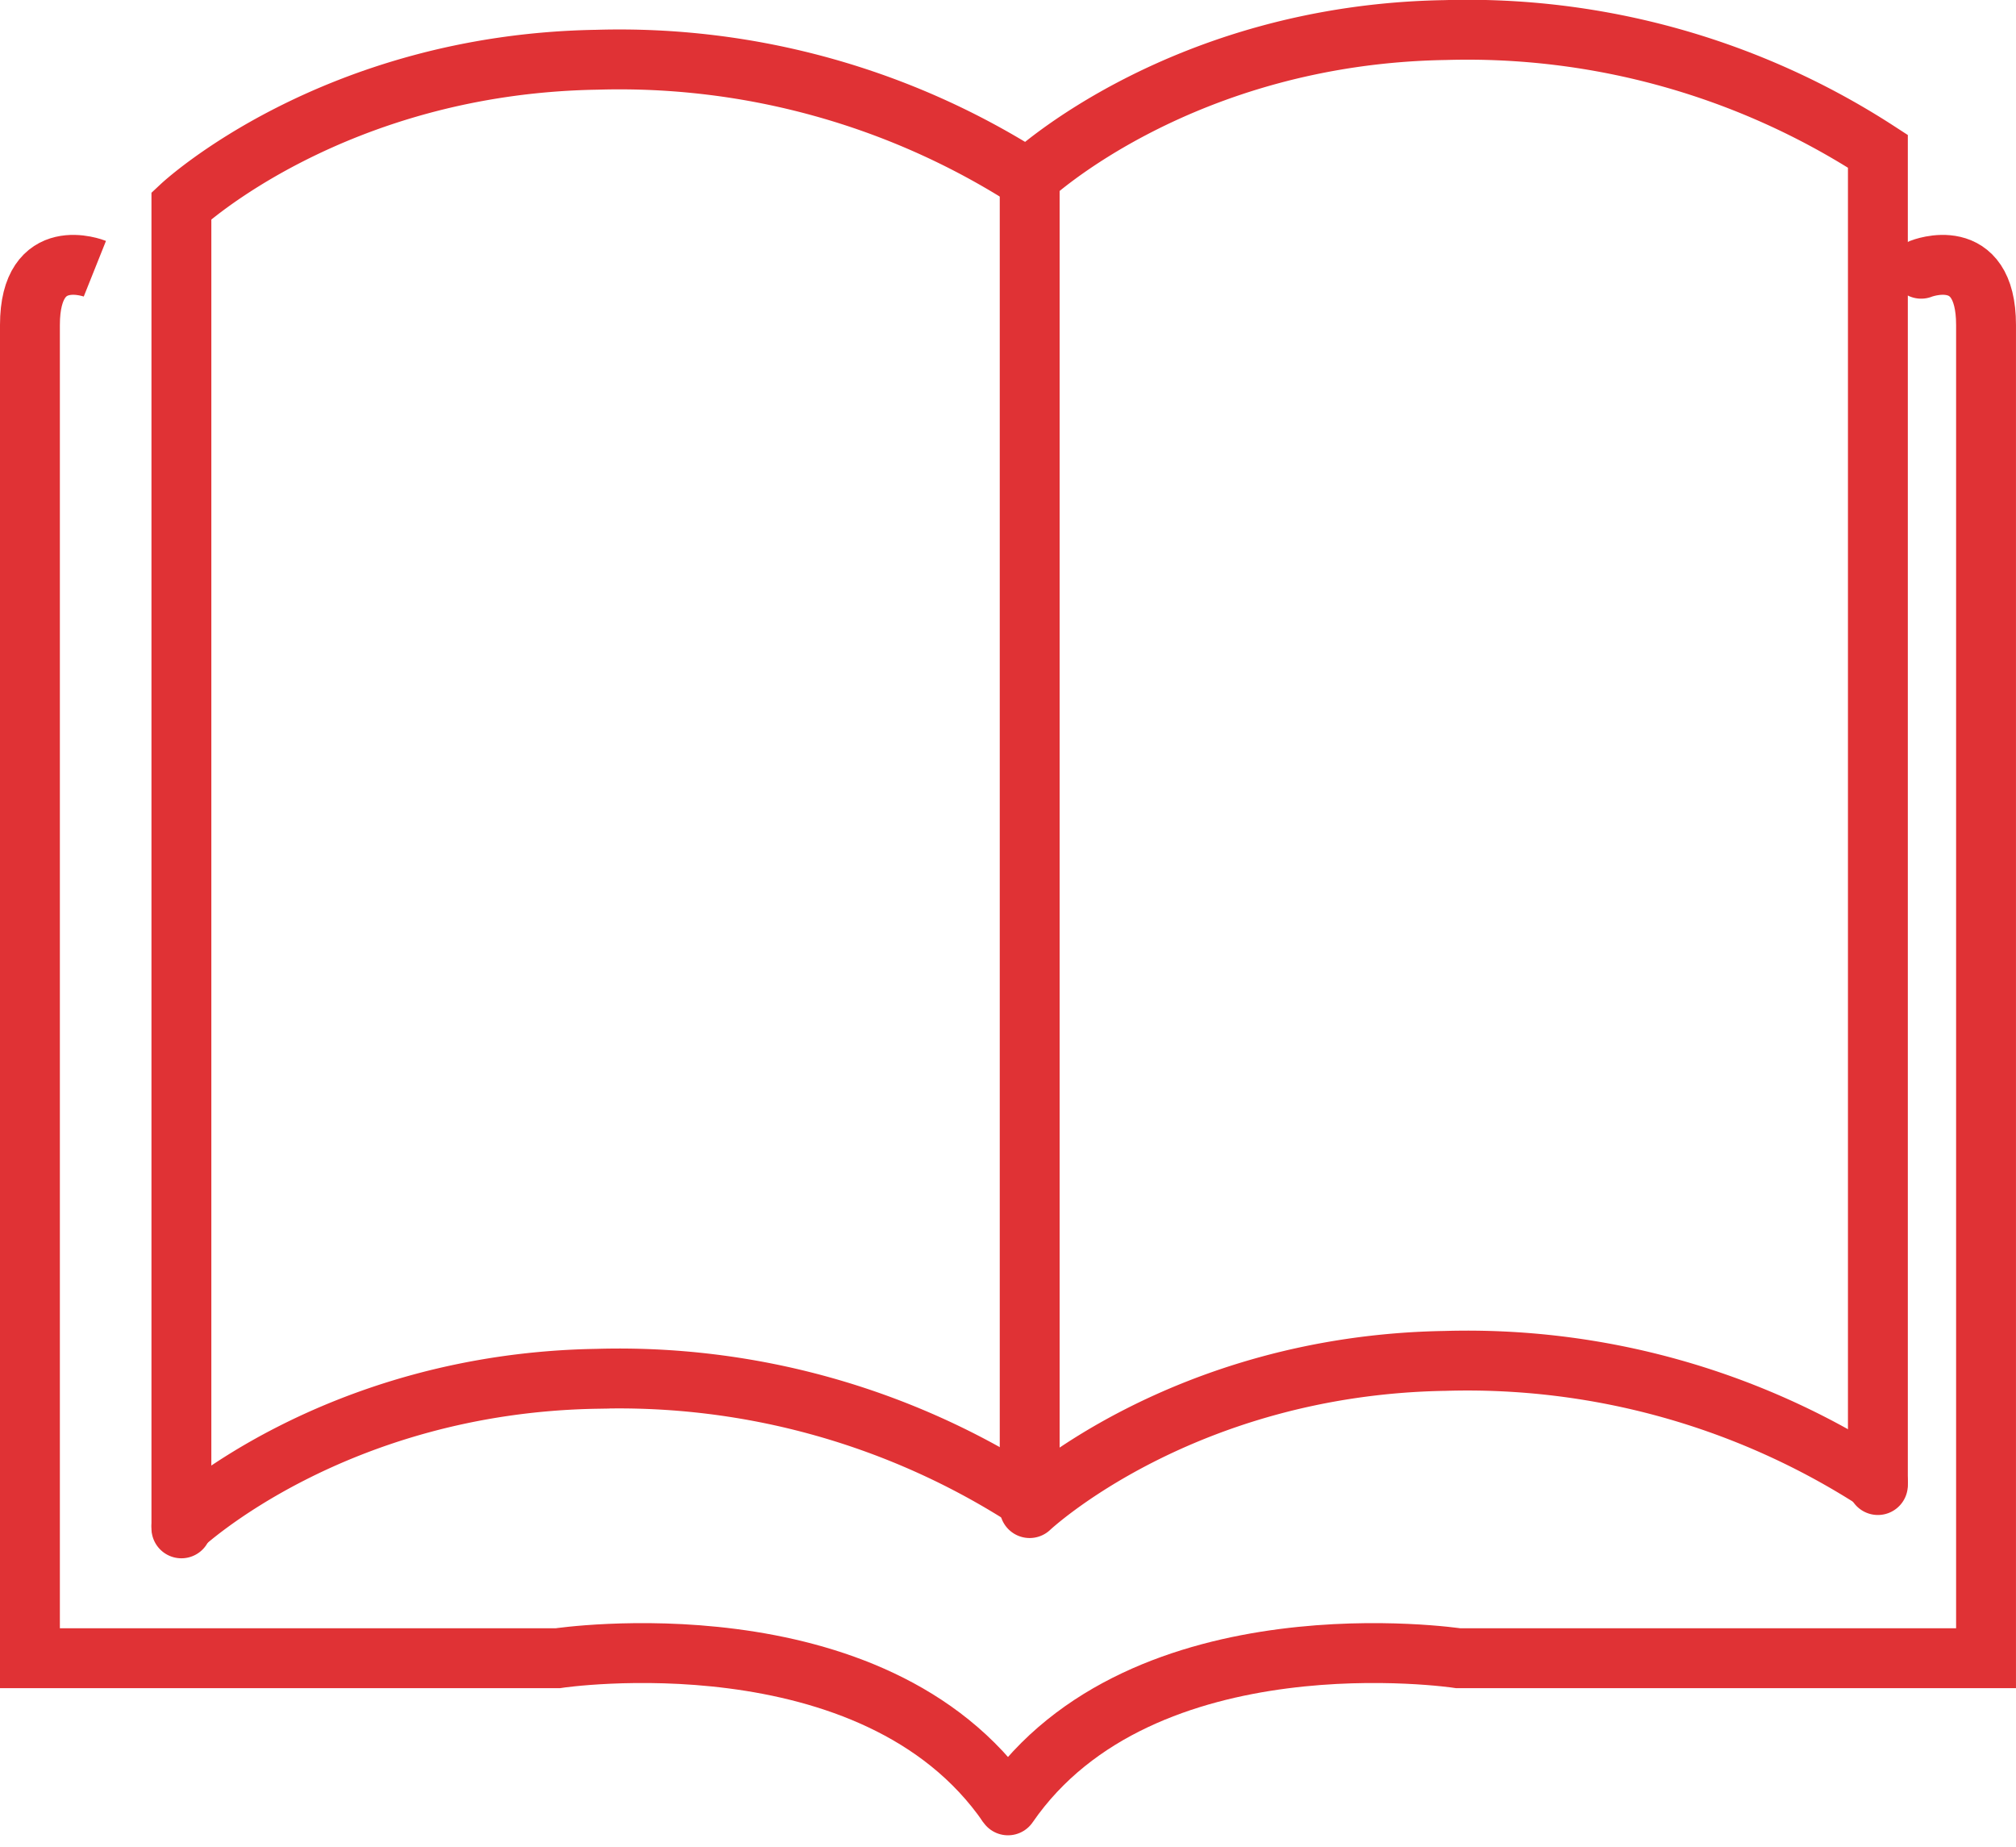
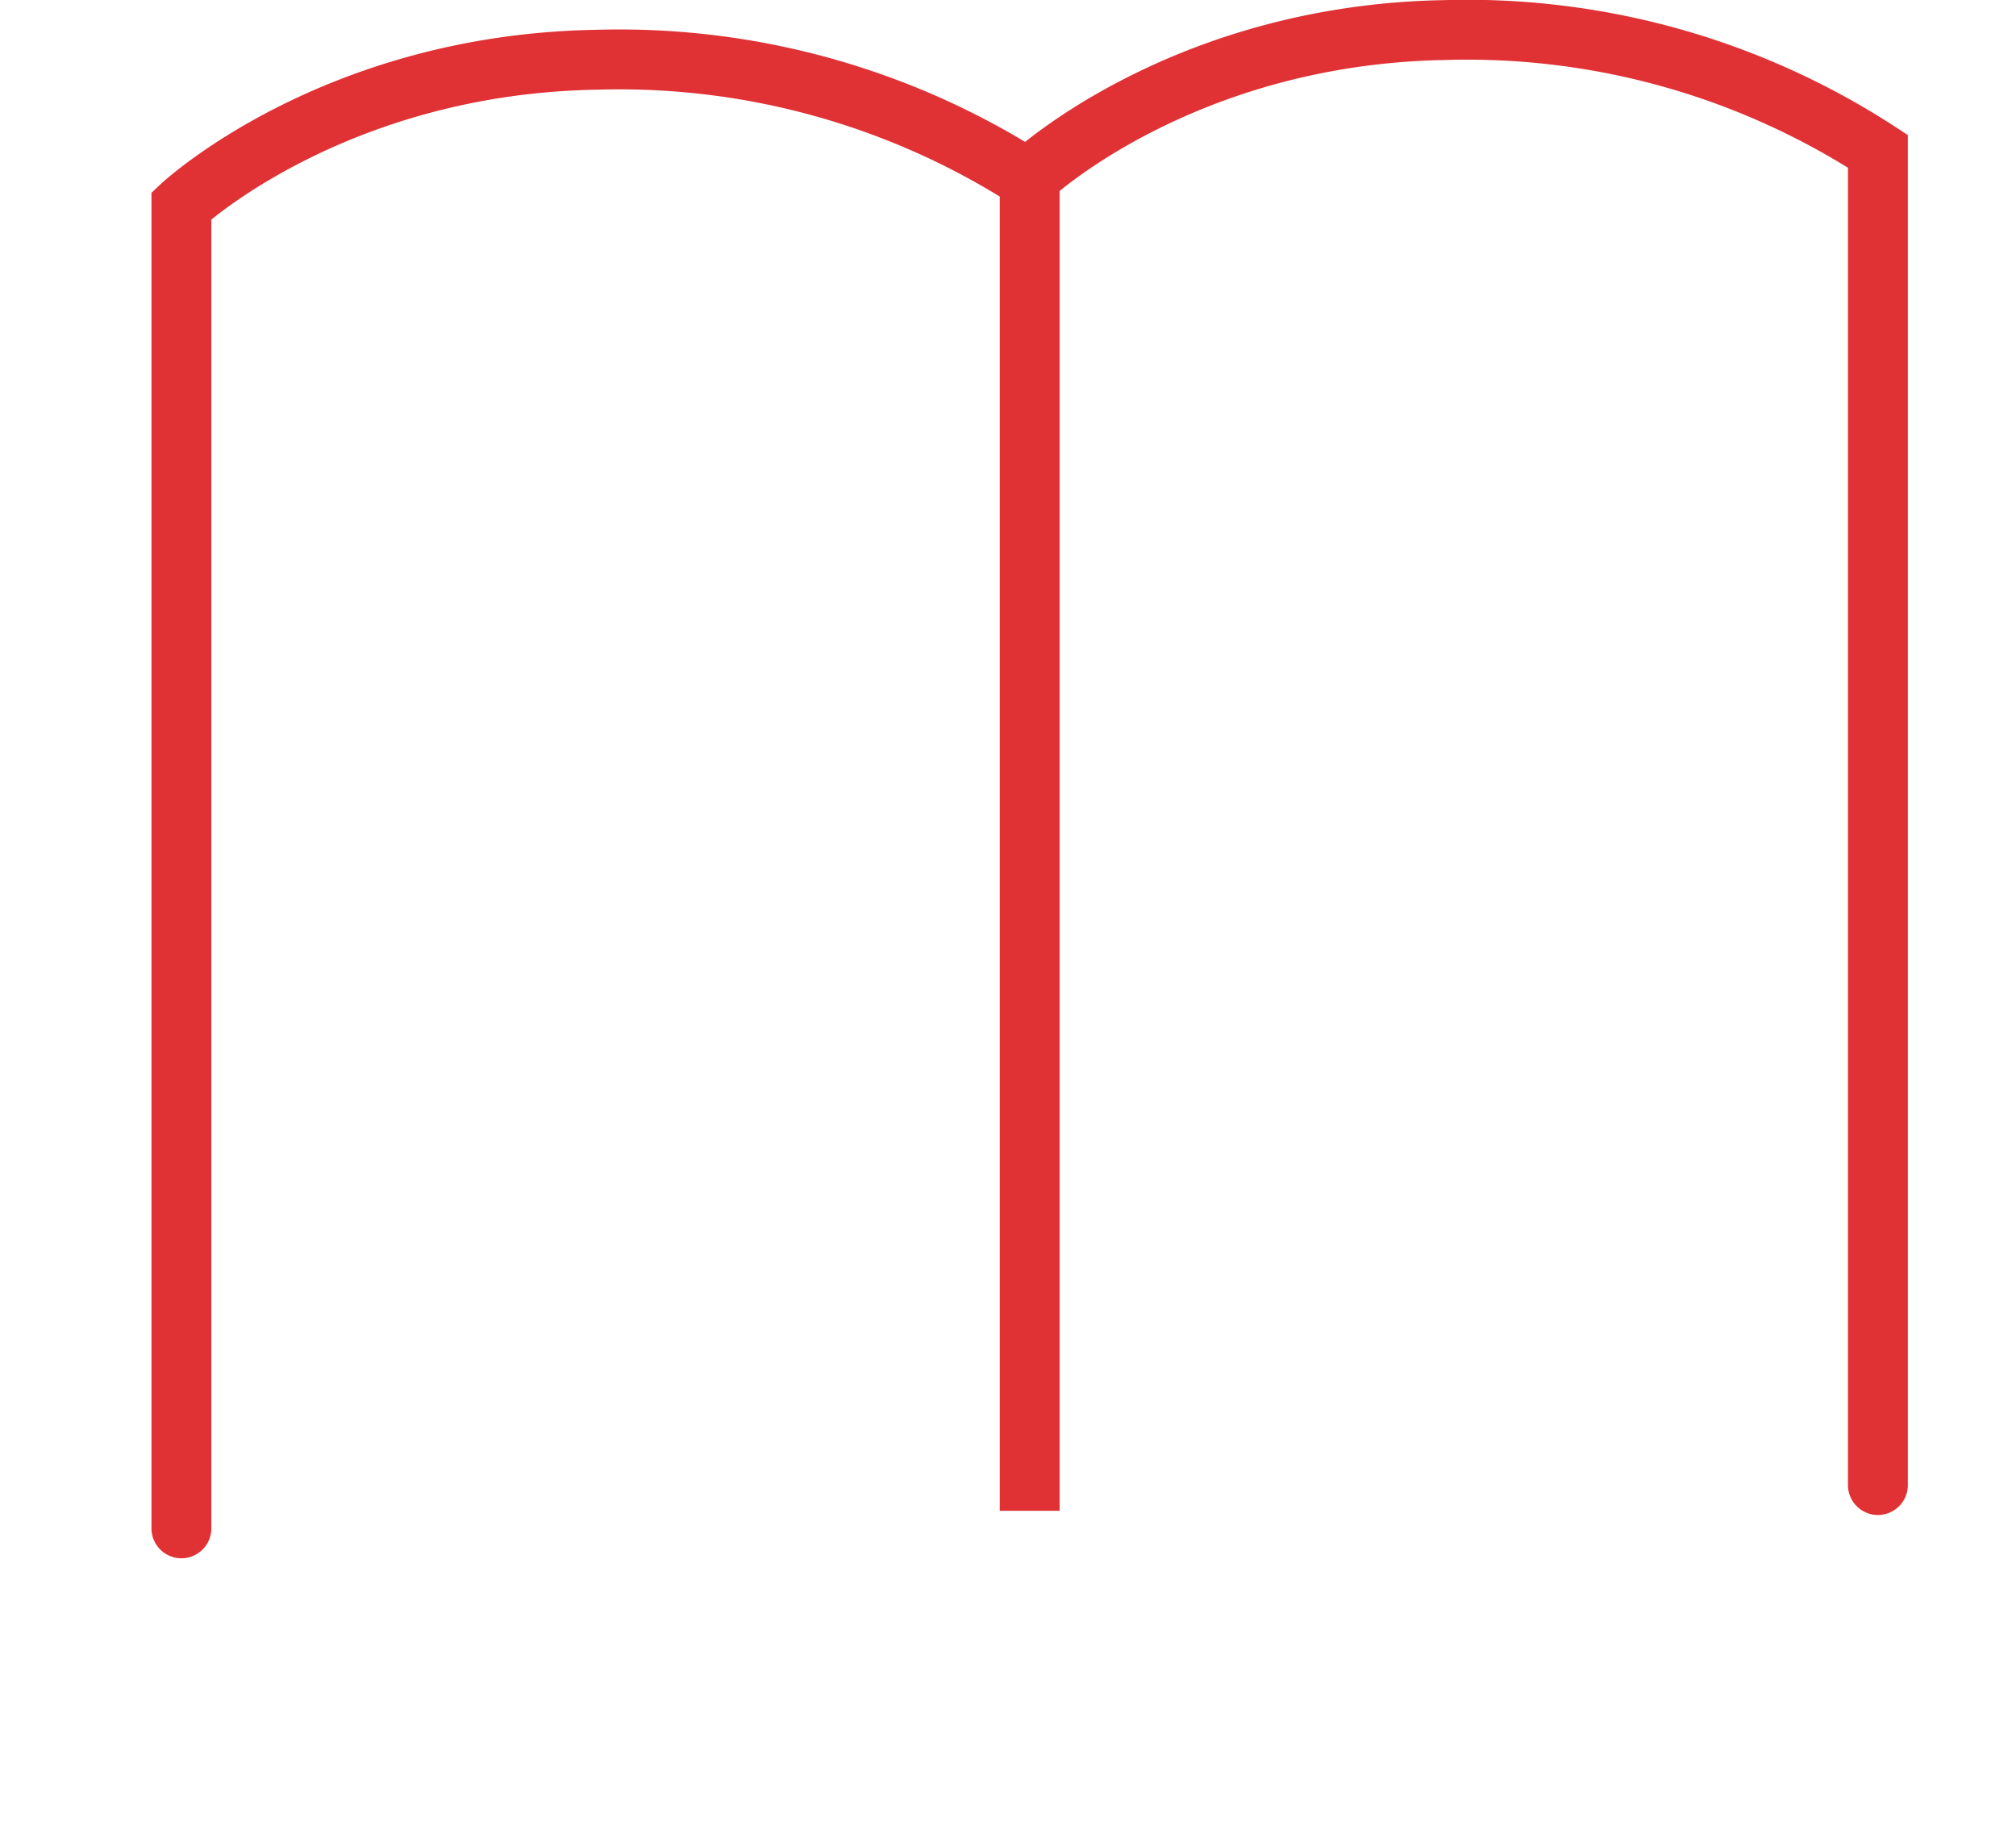
<svg xmlns="http://www.w3.org/2000/svg" width="101.01" height="92.525" viewBox="0 0 101.01 92.525">
  <g id="conoscere" transform="translate(-487.48 -1374.499)">
-     <path id="Tracciato_24263" data-name="Tracciato 24263" d="M-3704.835,2357.338s7.589-7.156,20.816-7.373a37.793,37.793,0,0,1,21.684,6.072" transform="translate(4201.405 -906.395)" fill="none" stroke="#e03235" stroke-linecap="round" stroke-width="3" />
-     <path id="Tracciato_24264" data-name="Tracciato 24264" d="M-3704.835,2357.338s7.589-7.156,20.816-7.373a37.793,37.793,0,0,1,21.684,6.072" transform="translate(4243.904 -907.292)" fill="none" stroke="#e03235" stroke-linecap="round" stroke-width="3" />
    <g id="Raggruppa_1959" data-name="Raggruppa 1959" transform="translate(488.98 1376)">
      <path id="Tracciato_24262" data-name="Tracciato 24262" d="M-3662.335,2355.989a38,38,0,0,0-21.684-6.023c-13.228.215-20.817,7.314-20.817,7.314v66.255" transform="translate(3712.425 -2348.474)" fill="none" stroke="#e03235" stroke-linecap="round" stroke-width="3" />
      <path id="Tracciato_24265" data-name="Tracciato 24265" d="M-3704.835,2357.338s7.589-7.156,20.816-7.373a37.793,37.793,0,0,1,21.684,6.072v66.815" transform="translate(3754.925 -2349.96)" fill="none" stroke="#e03235" stroke-linecap="round" stroke-width="3" />
      <path id="Tracciato_24266" data-name="Tracciato 24266" d="M-3614.2,2373.555v67.513" transform="translate(3664.292 -2366.886)" fill="none" stroke="#e03235" stroke-width="3" />
-       <path id="Tracciato_24267" data-name="Tracciato 24267" d="M-3717.767,2373.334s-3.253-1.3-3.253,2.819v66.786h26.454s15.829-2.385,22.551,7.372" transform="translate(3721.02 -2361.373)" fill="none" stroke="#e03235" stroke-width="3" />
-       <path id="Tracciato_24268" data-name="Tracciato 24268" d="M-3675.268,2373.334s3.252-1.3,3.252,2.819v66.786h-26.454s-15.829-2.385-22.551,7.372" transform="translate(3770.025 -2361.373)" fill="none" stroke="#e03235" stroke-linecap="round" stroke-width="3" />
    </g>
  </g>
</svg>